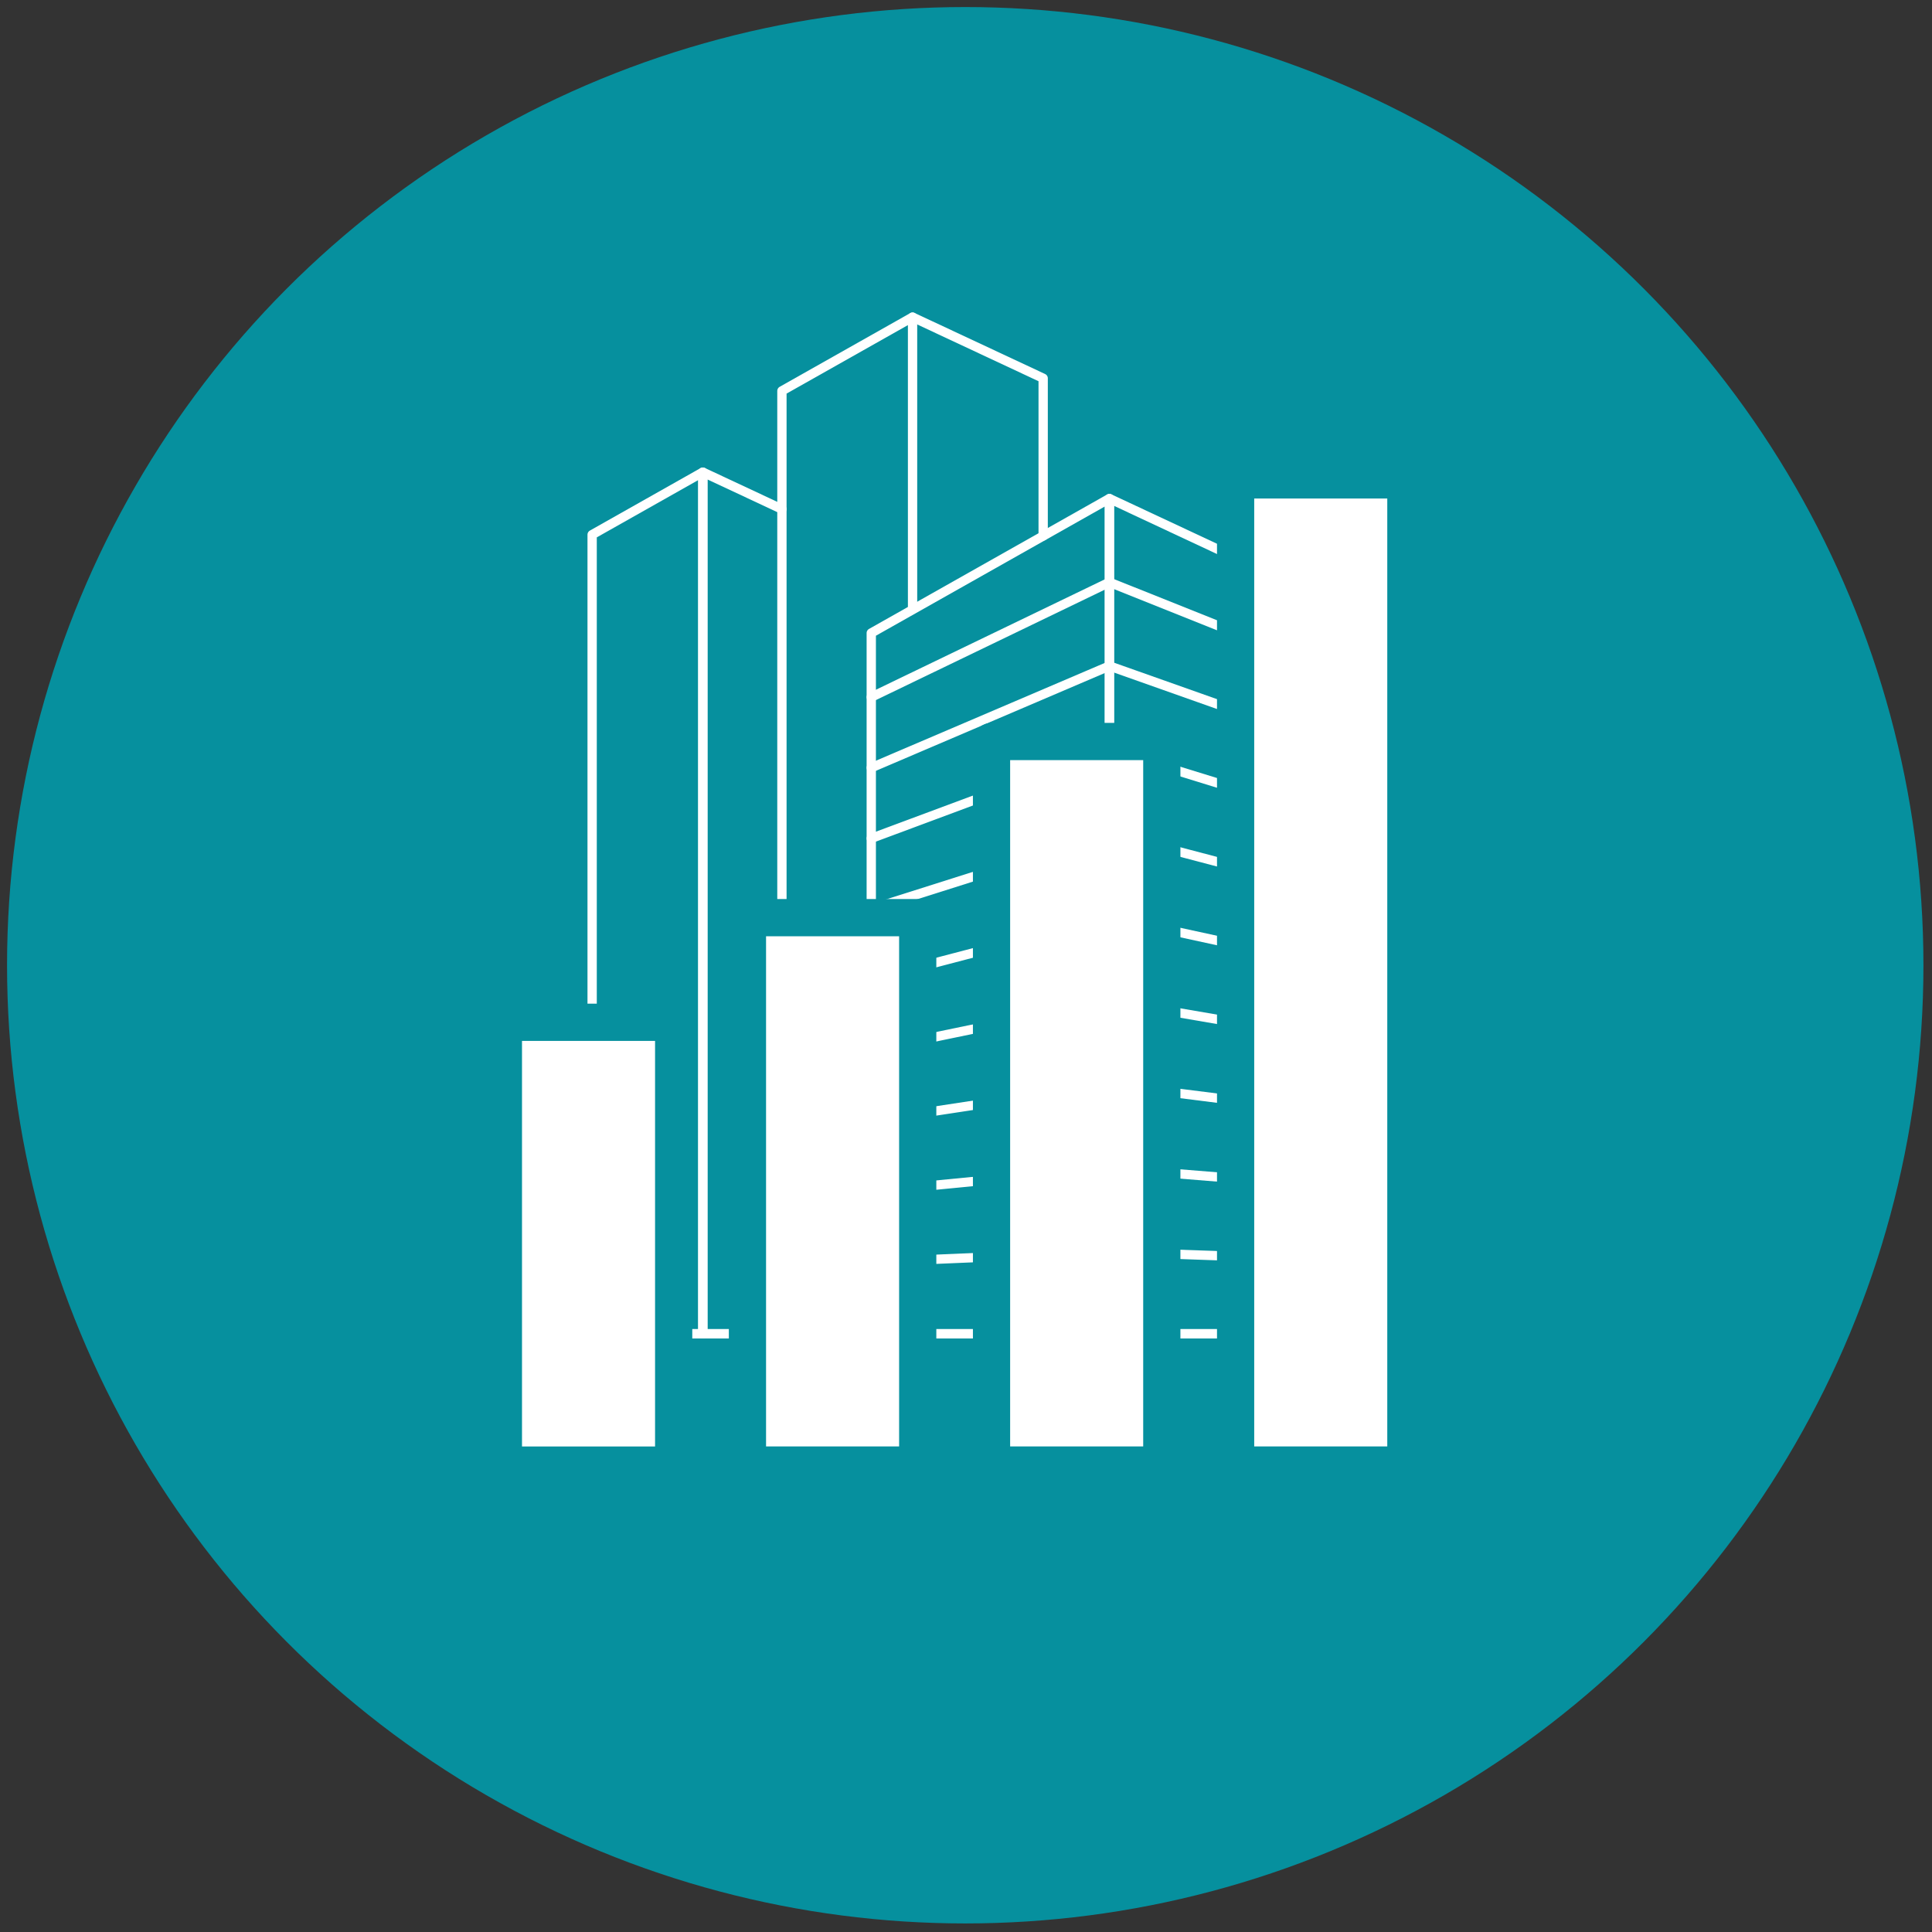
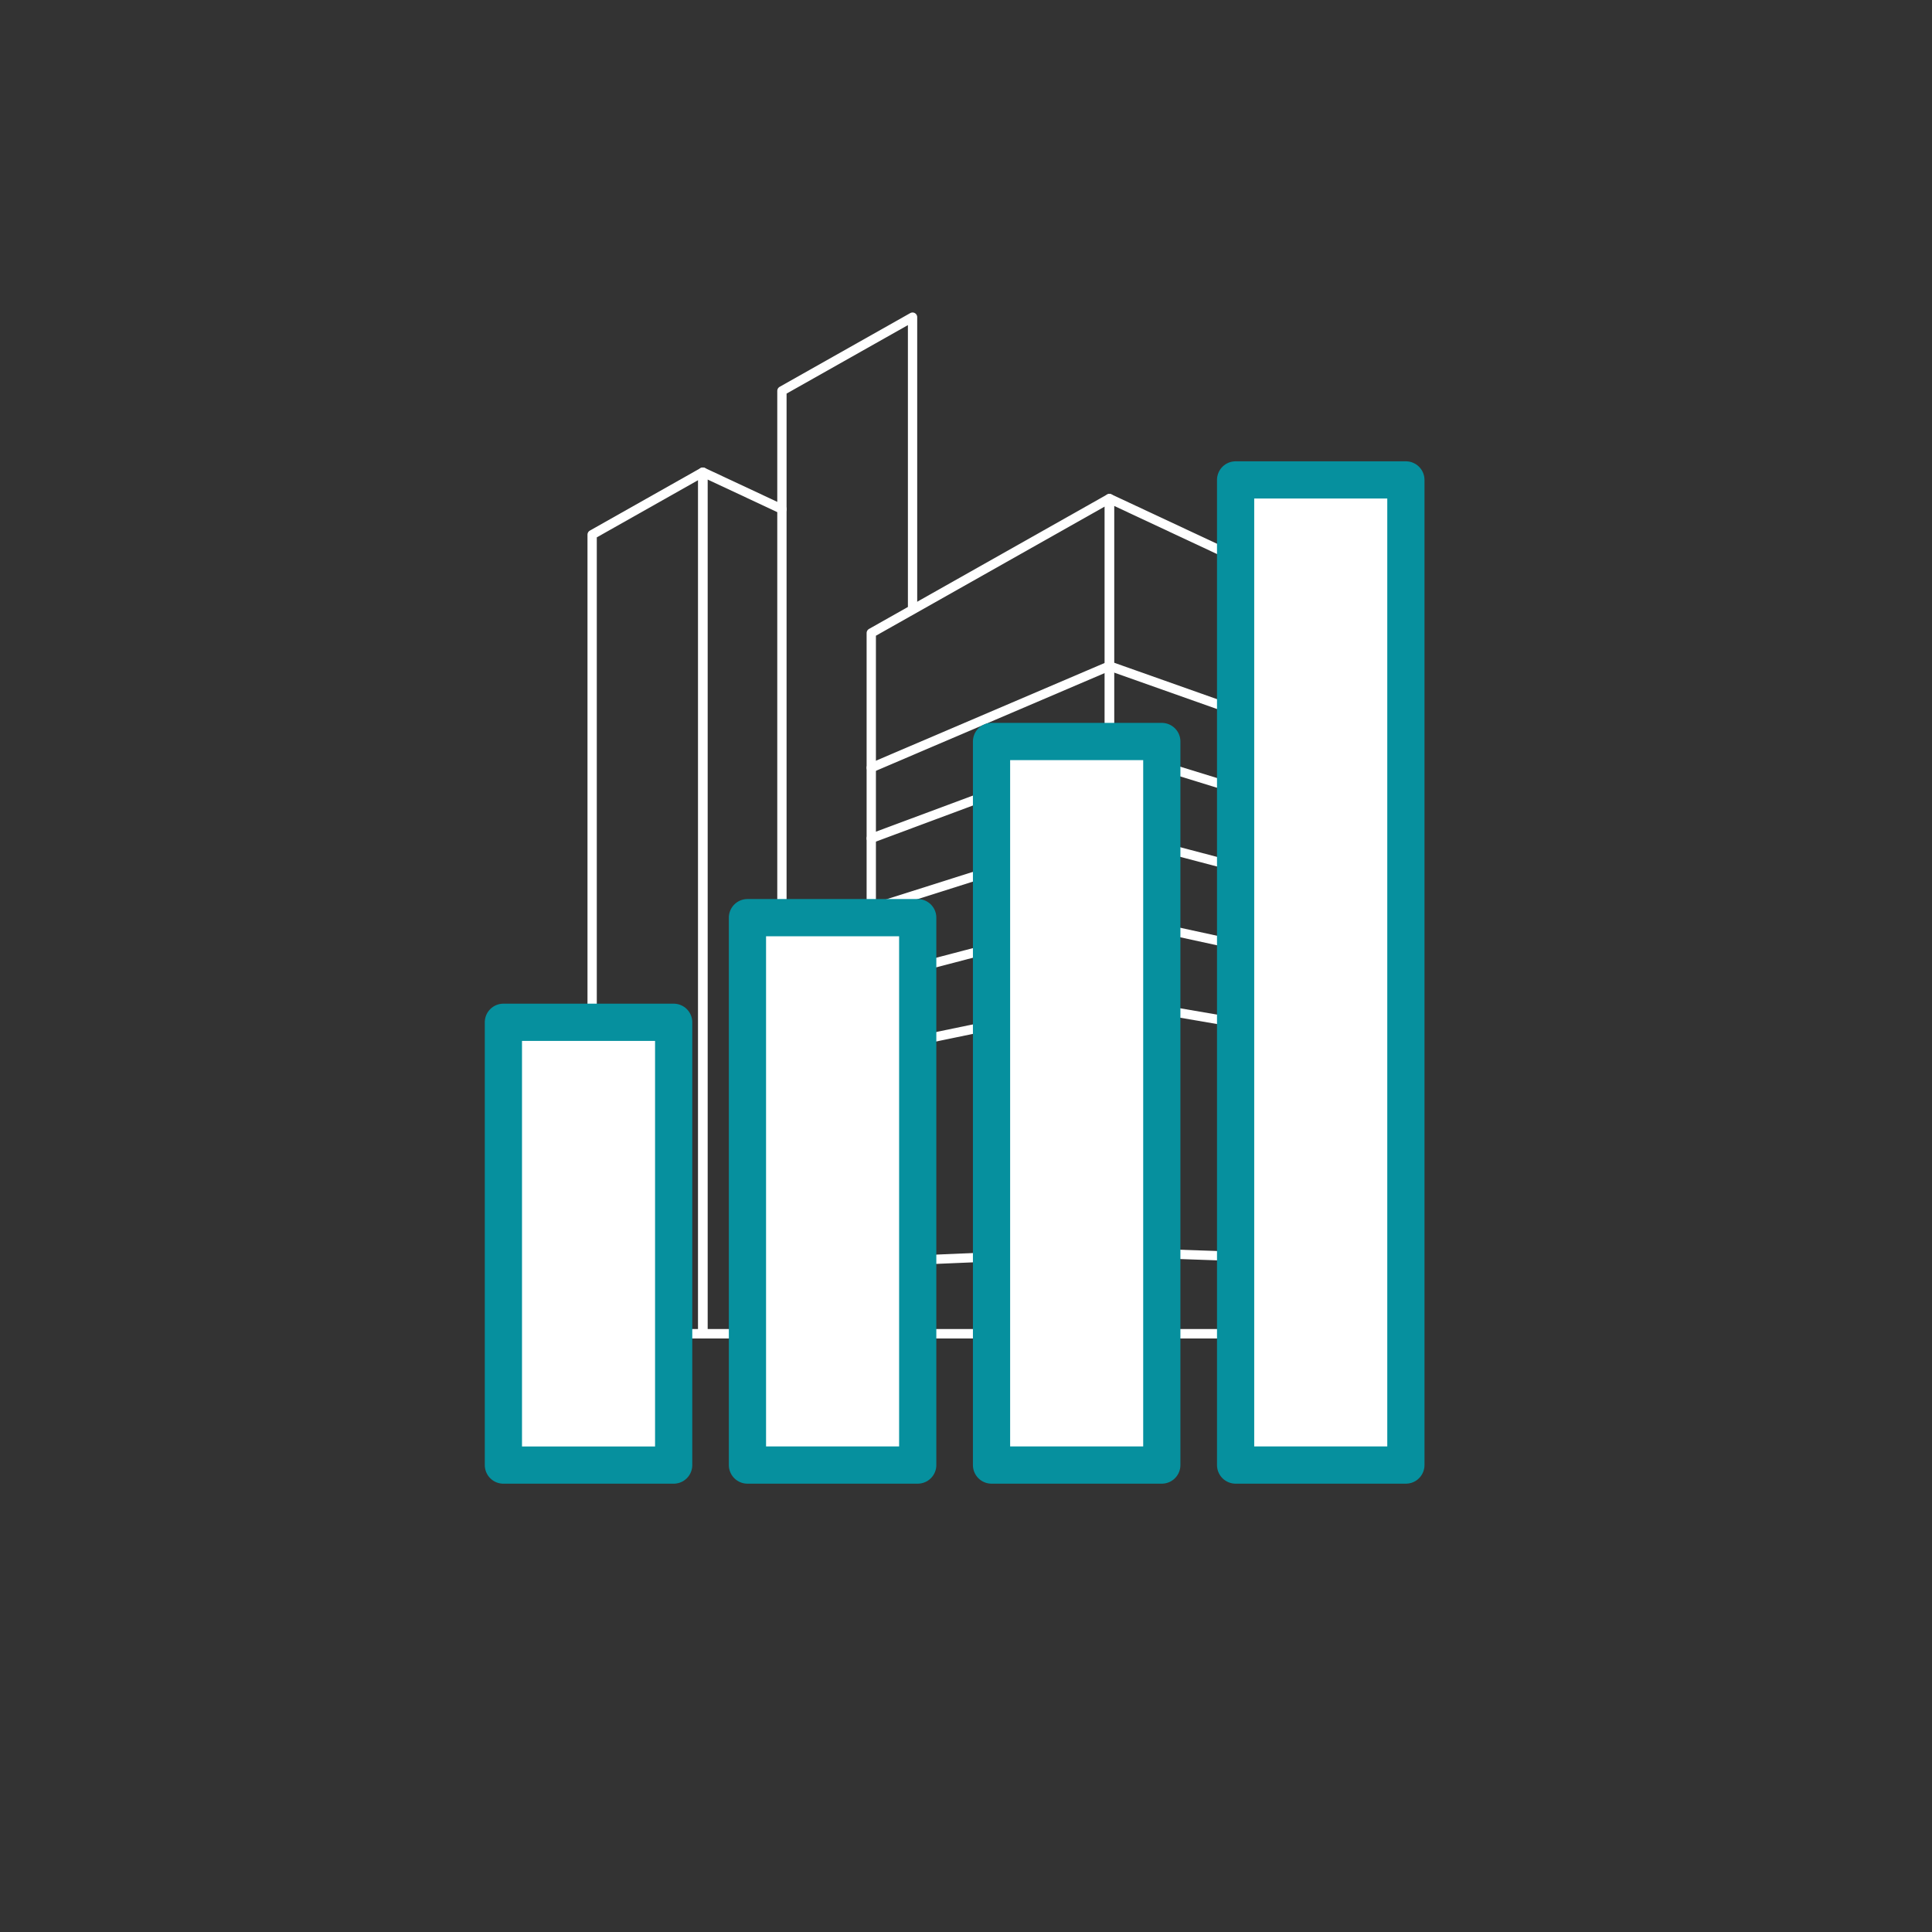
<svg xmlns="http://www.w3.org/2000/svg" version="1.1" id="Layer_1" x="0px" y="0px" viewBox="0 0 830.57 830.57" style="enable-background:new 0 0 830.57 830.57;" xml:space="preserve">
  <rect x="0" y="0" width="830.57" height="830.57" fill="#333333" stroke="none" />
  <style type="text/css">
	.st0{fill:#06909E;}
	.st1{fill:none;stroke:#FFFFFF;stroke-width:4;stroke-linecap:round;stroke-linejoin:round;stroke-miterlimit:10;}
	.st2{fill:#FFFFFF;stroke:#06909E;stroke-width:16;stroke-linecap:round;stroke-linejoin:round;stroke-miterlimit:10;}
</style>
-   <circle class="st0" cx="414.96" cy="414.96" r="411.93" />
  <g>
    <polygon class="st1" points="374.56,573.38 476.94,573.38 476.94,214.33 374.56,272.13  " />
    <polygon class="st1" points="579.31,573.38 476.94,573.38 476.94,214.33 579.31,262.23  " />
    <g>
      <polyline class="st1" points="374.56,542.53 476.94,538.2 579.31,541.79   " />
    </g>
    <g>
-       <polyline class="st1" points="374.56,512.18 476.94,502.25 579.31,510.48   " />
-     </g>
+       </g>
    <g>
-       <polyline class="st1" points="374.56,481.83 476.94,466.26 579.31,479.16   " />
-     </g>
+       </g>
    <g>
      <polyline class="st1" points="374.56,451.48 476.94,430.27 579.31,447.84   " />
    </g>
    <g>
      <polyline class="st1" points="374.56,421.12 476.94,394.28 579.31,416.52   " />
    </g>
    <g>
      <polyline class="st1" points="374.56,390.77 476.94,358.29 579.31,385.2   " />
    </g>
    <g>
      <polyline class="st1" points="374.56,360.42 476.94,322.3 579.31,353.88   " />
    </g>
    <g>
      <polyline class="st1" points="374.56,330.06 476.94,286.31 579.31,322.56   " />
    </g>
    <g>
-       <polyline class="st1" points="374.56,299.71 476.94,250.32 579.31,291.24   " />
-     </g>
+       </g>
    <polyline class="st1" points="392.31,261.89 392.31,136.34 336.15,168.04 336.15,573.38 374.56,573.38  " />
-     <polyline class="st1" points="392.31,136.34 448.46,162.61 448.46,230.41  " />
    <polygon class="st1" points="254.56,573.38 302.15,573.38 302.15,202.98 254.56,229.85  " />
    <polyline class="st1" points="336.15,573.38 302.15,573.38 302.15,202.98 336.15,218.89  " />
    <line class="st1" x1="223.71" y1="573.38" x2="610.16" y2="573.38" />
  </g>
  <rect x="216.41" y="439.48" class="st2" width="73.2" height="190.36" />
  <rect x="321.33" y="394.5" class="st2" width="73.2" height="235.33" />
  <rect x="426.26" y="318.77" class="st2" width="73.2" height="311.06" />
  <rect x="531.19" y="206.32" class="st2" width="73.2" height="423.51" />
</svg>